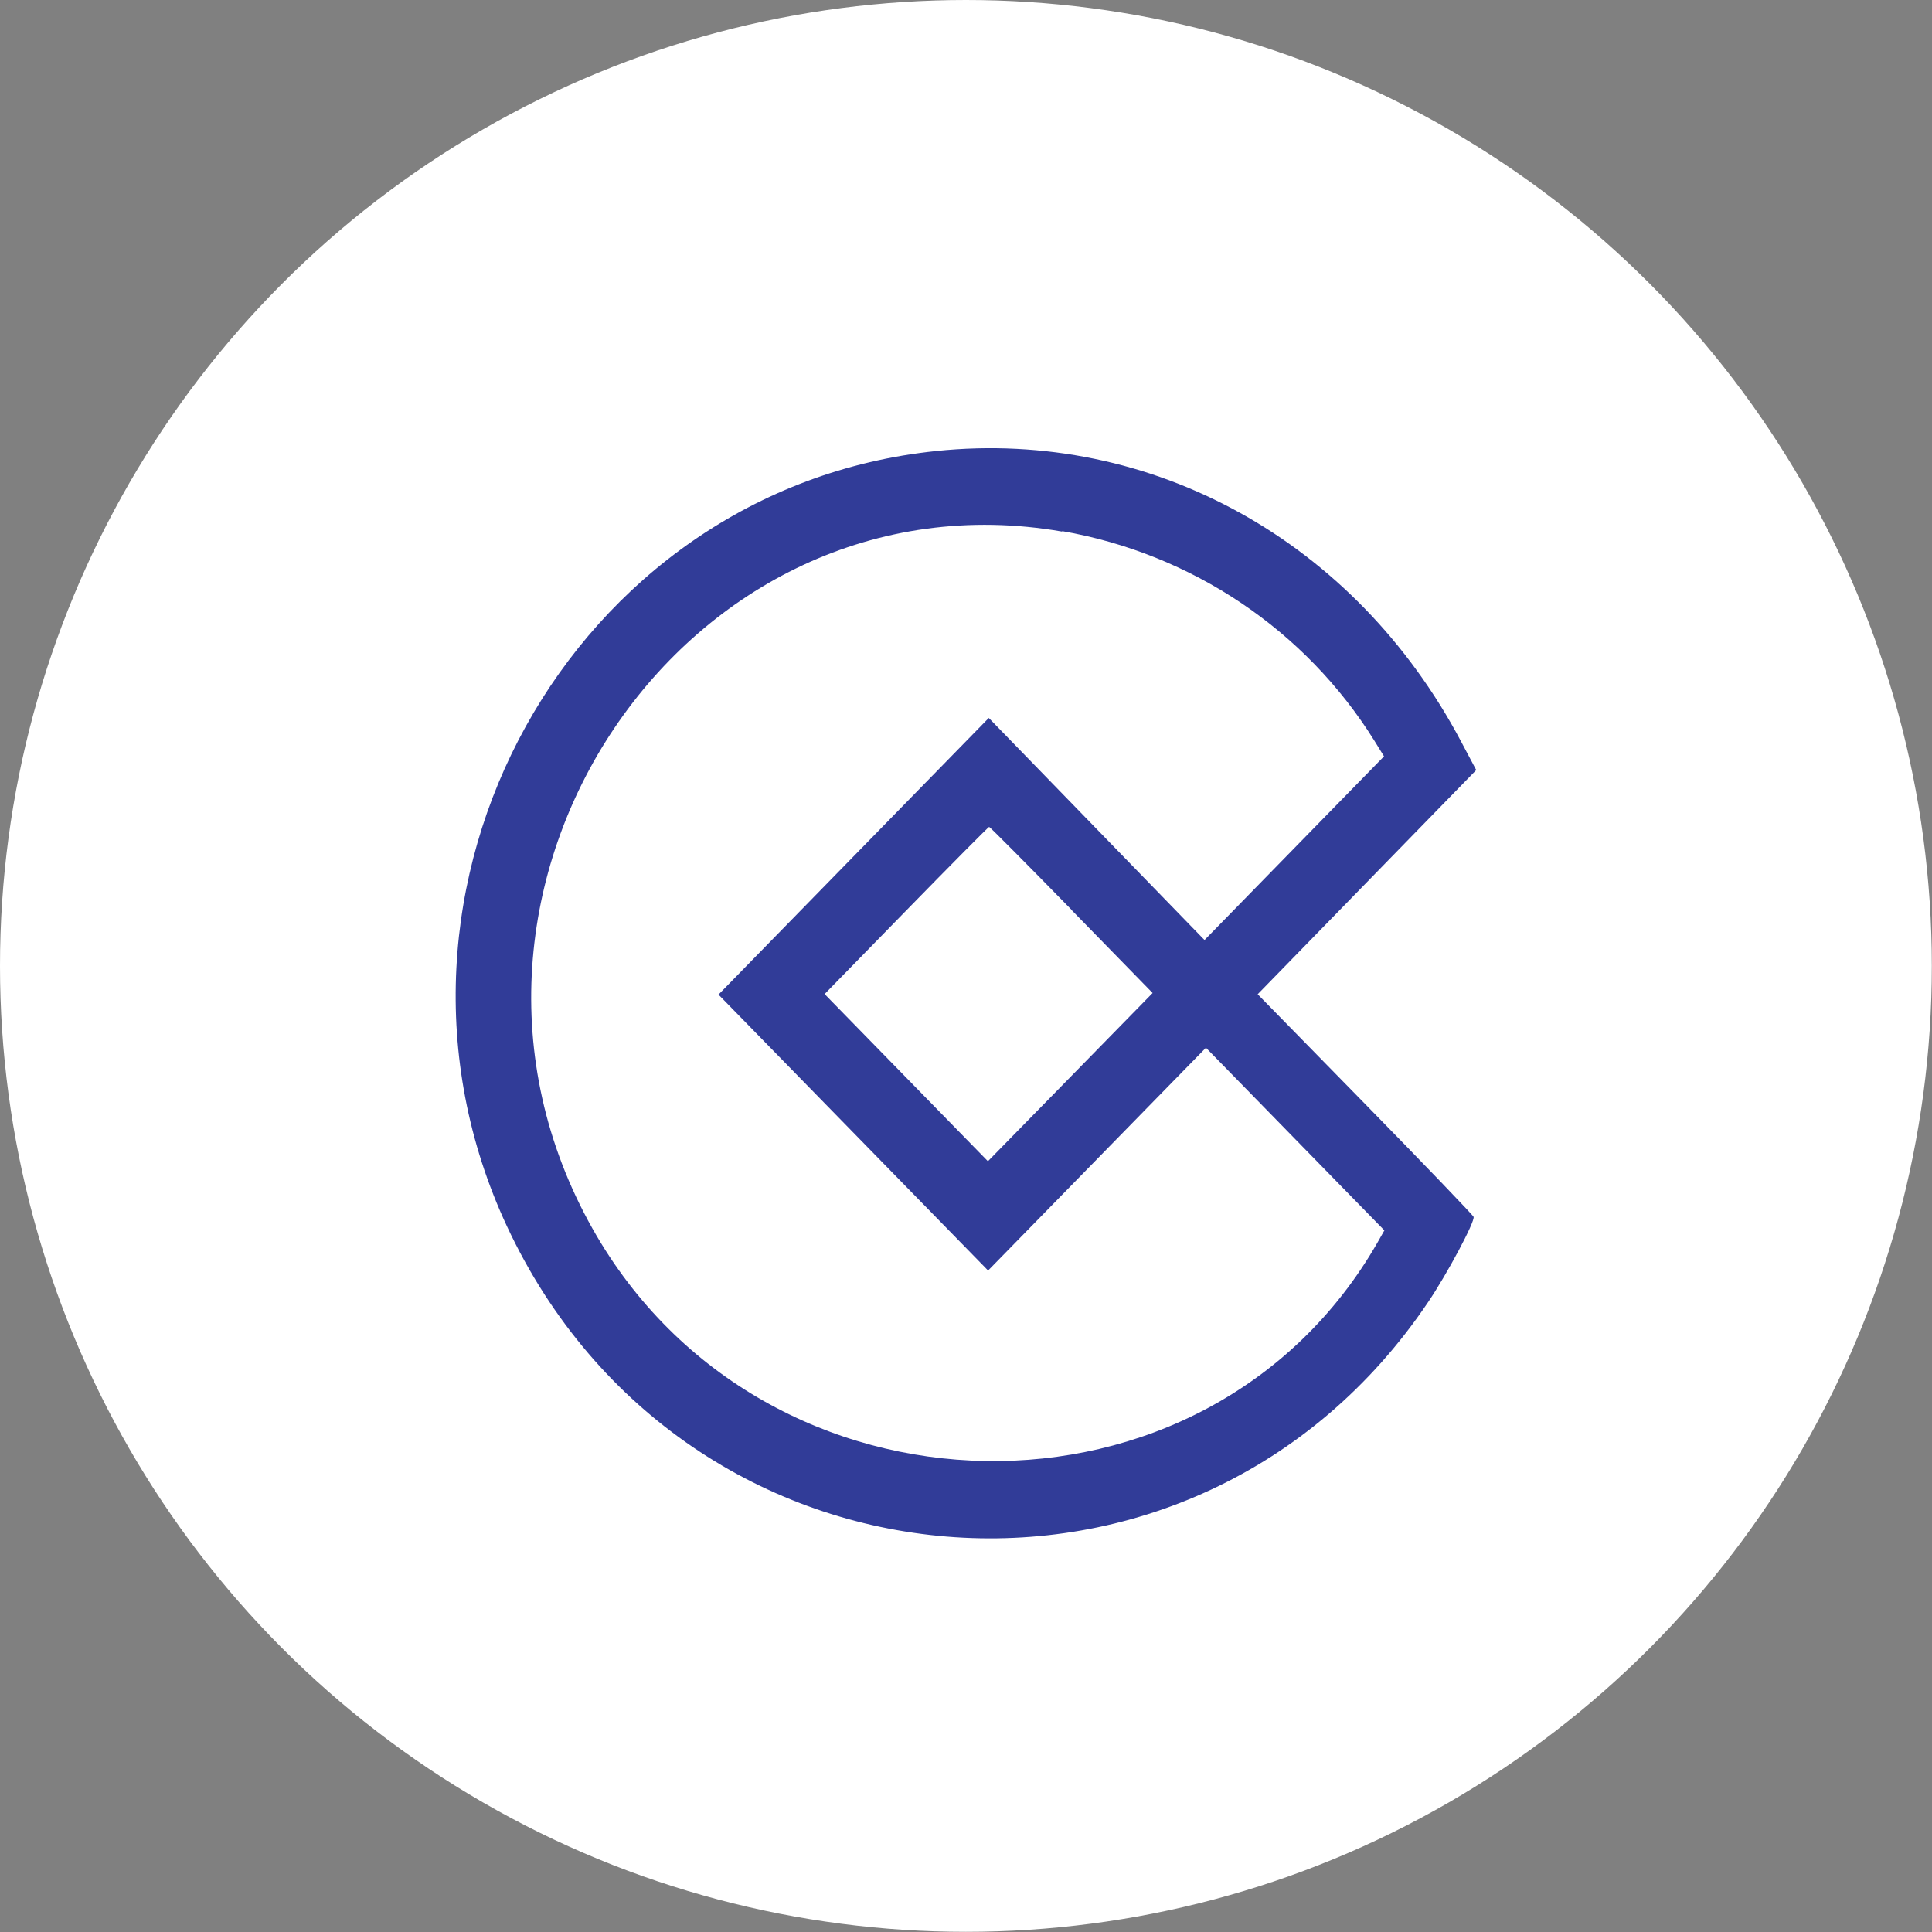
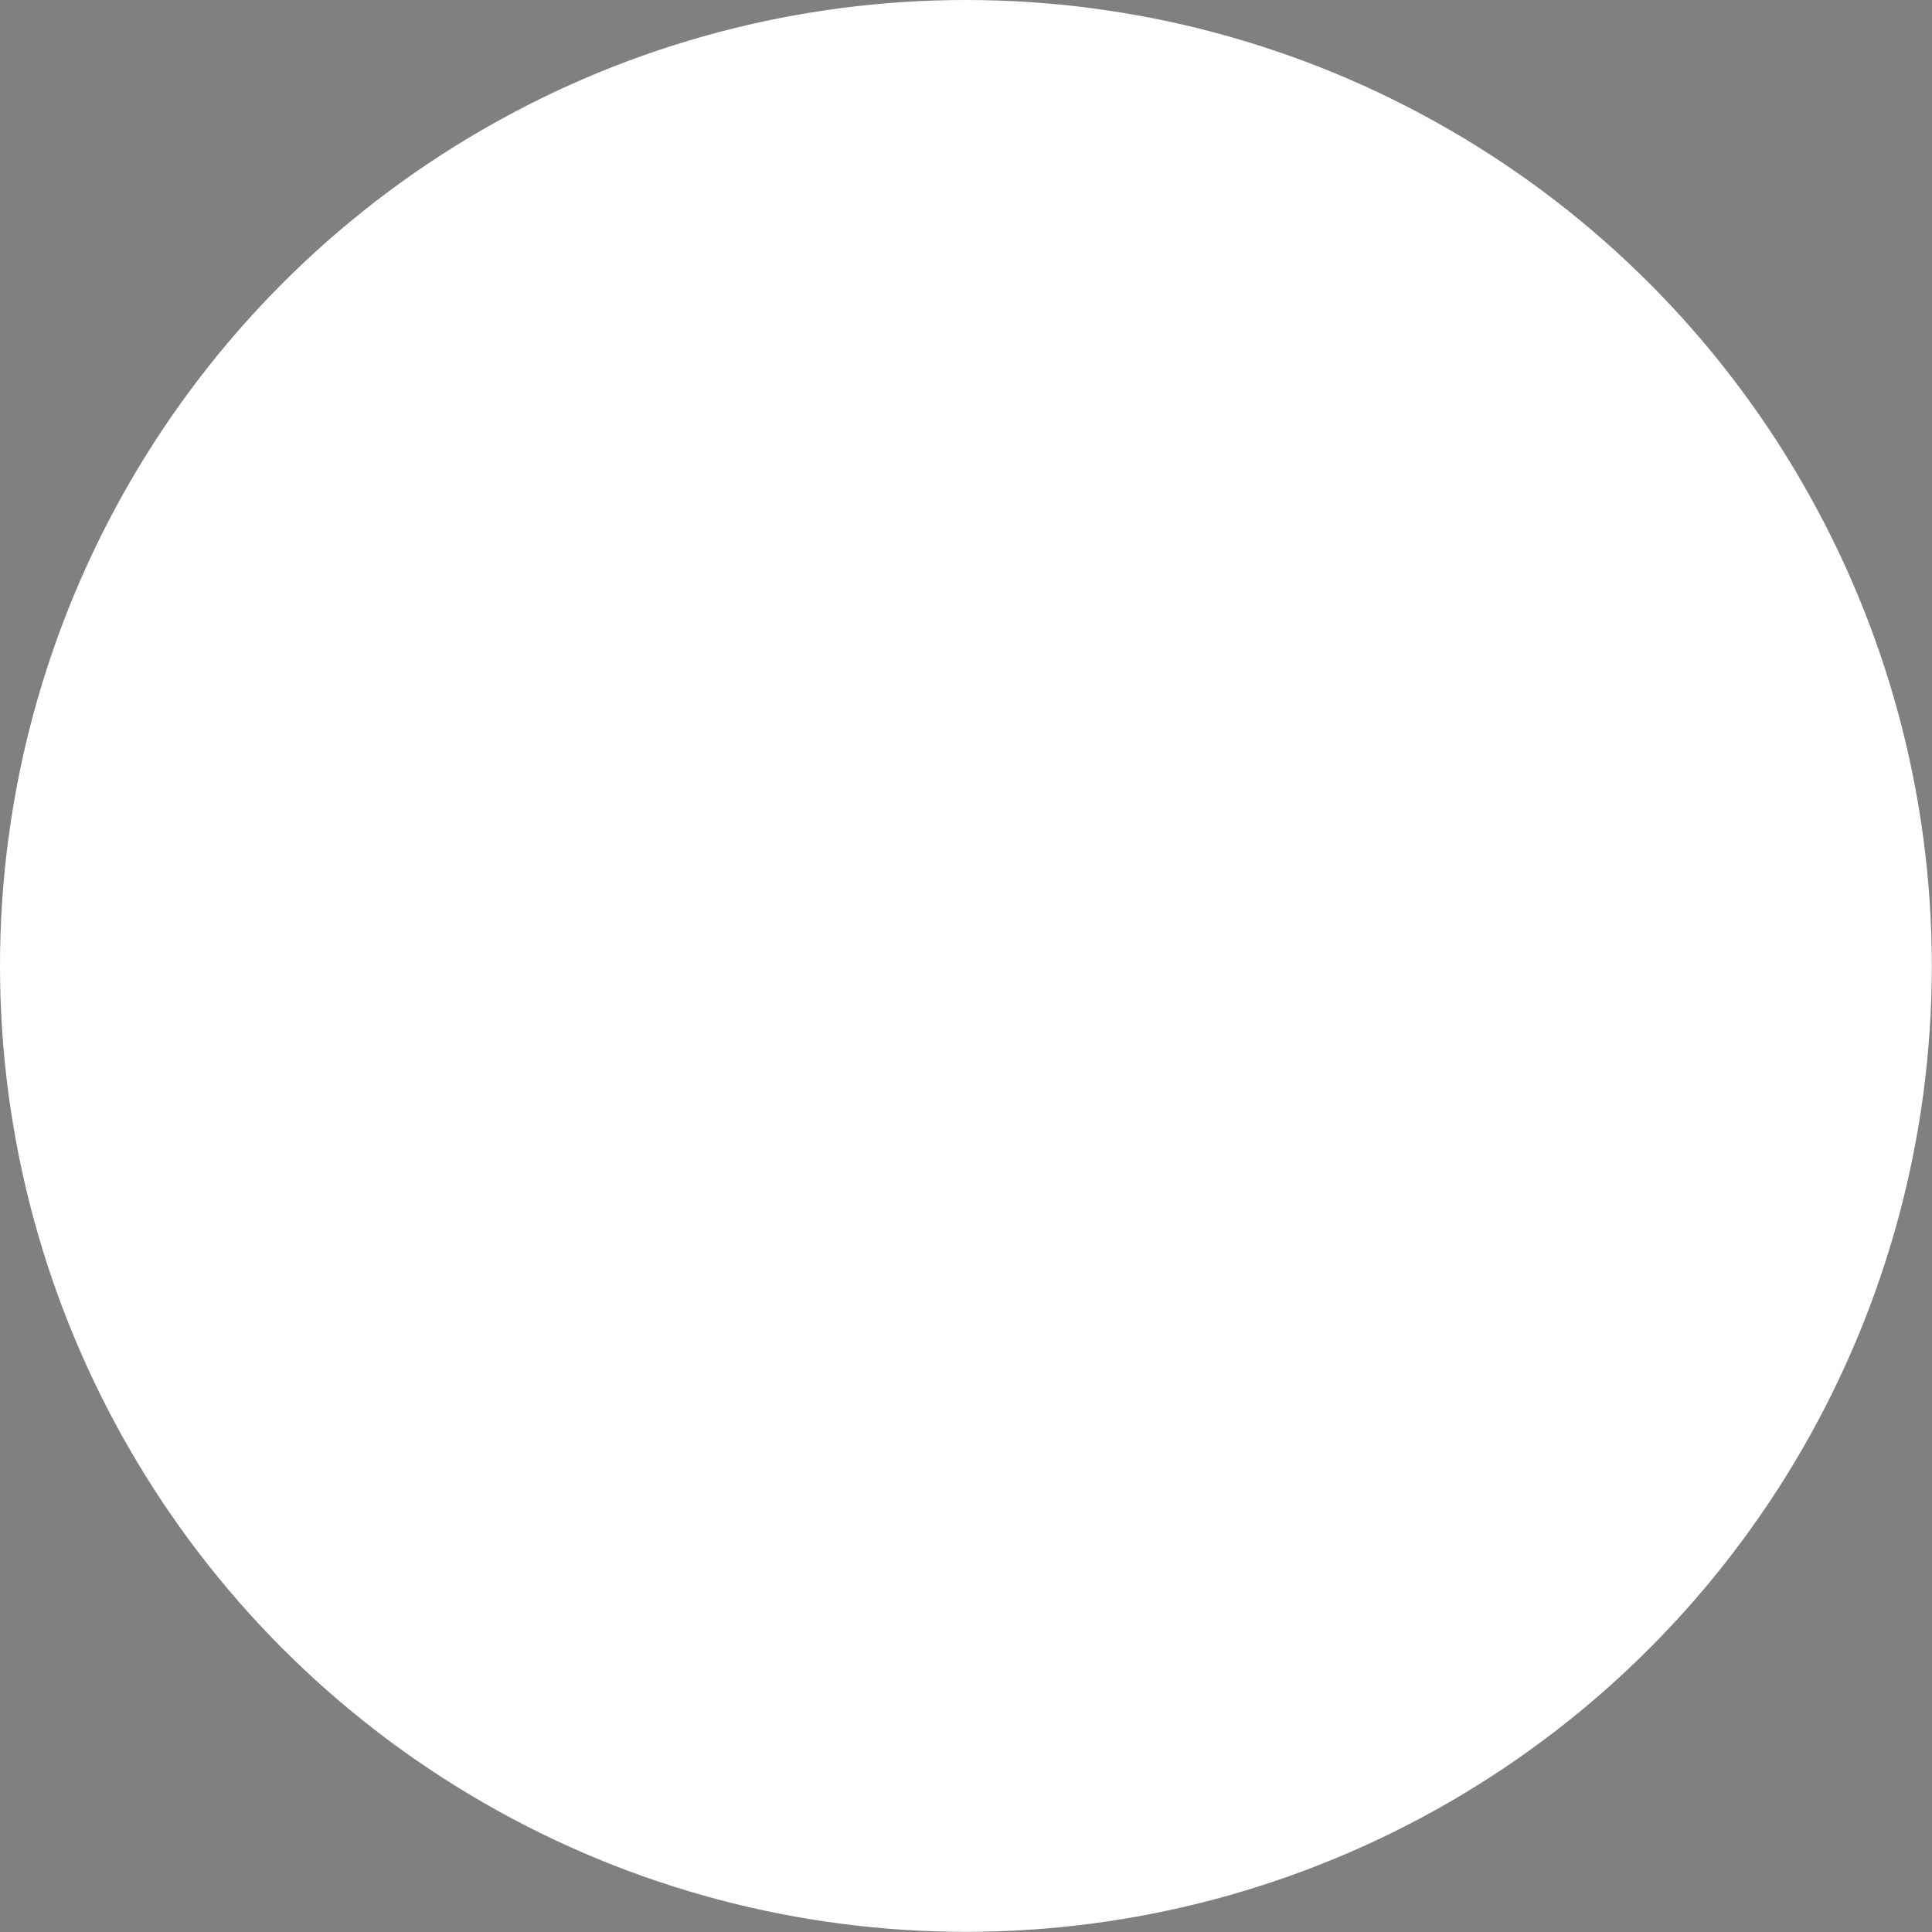
<svg xmlns="http://www.w3.org/2000/svg" id="Ebene_2" viewBox="0 0 109.79 109.79">
  <rect x="0" y="0" width="109.79" height="109.79" fill="#808080" stroke="none" />
  <defs>
    <style>.cls-1{fill:#fff;}.cls-2{fill:#313c98;fill-rule:evenodd;}</style>
  </defs>
  <g id="Ebene_1-2">
    <g>
      <circle class="cls-1" cx="54.89" cy="54.89" r="54.89" pointer-events="none" />
-       <path class="cls-2" d="m53.21,25.63c-20.74,2.14-33.34,24.9-24.4,44.06,10.09,21.6,39.1,23.98,52.35,4.3,1.08-1.6,2.67-4.58,2.58-4.84-.03-.09-2.8-2.98-6.16-6.41l-6.11-6.24,6.21-6.37,6.21-6.37-.86-1.62c-6.03-11.39-17.56-17.78-29.83-16.51Zm7.14,4.55c7.37,1.28,13.83,5.62,17.75,11.91l.55.89-5.1,5.22-5.1,5.22-6.13-6.31-6.13-6.31-7.68,7.86-7.68,7.86,7.66,7.84,7.66,7.84,6.19-6.33,6.19-6.33,5.07,5.19,5.07,5.19-.38.67c-9.69,16.93-34.9,16.49-44.62-.77-10.88-19.32,5.3-43.34,26.7-39.61Zm.55,21.54l4.6,4.71-4.68,4.78-4.68,4.78-4.64-4.75-4.64-4.75,4.64-4.75c2.55-2.61,4.67-4.75,4.71-4.75s2.15,2.12,4.68,4.71Z" />
    </g>
  </g>
</svg>